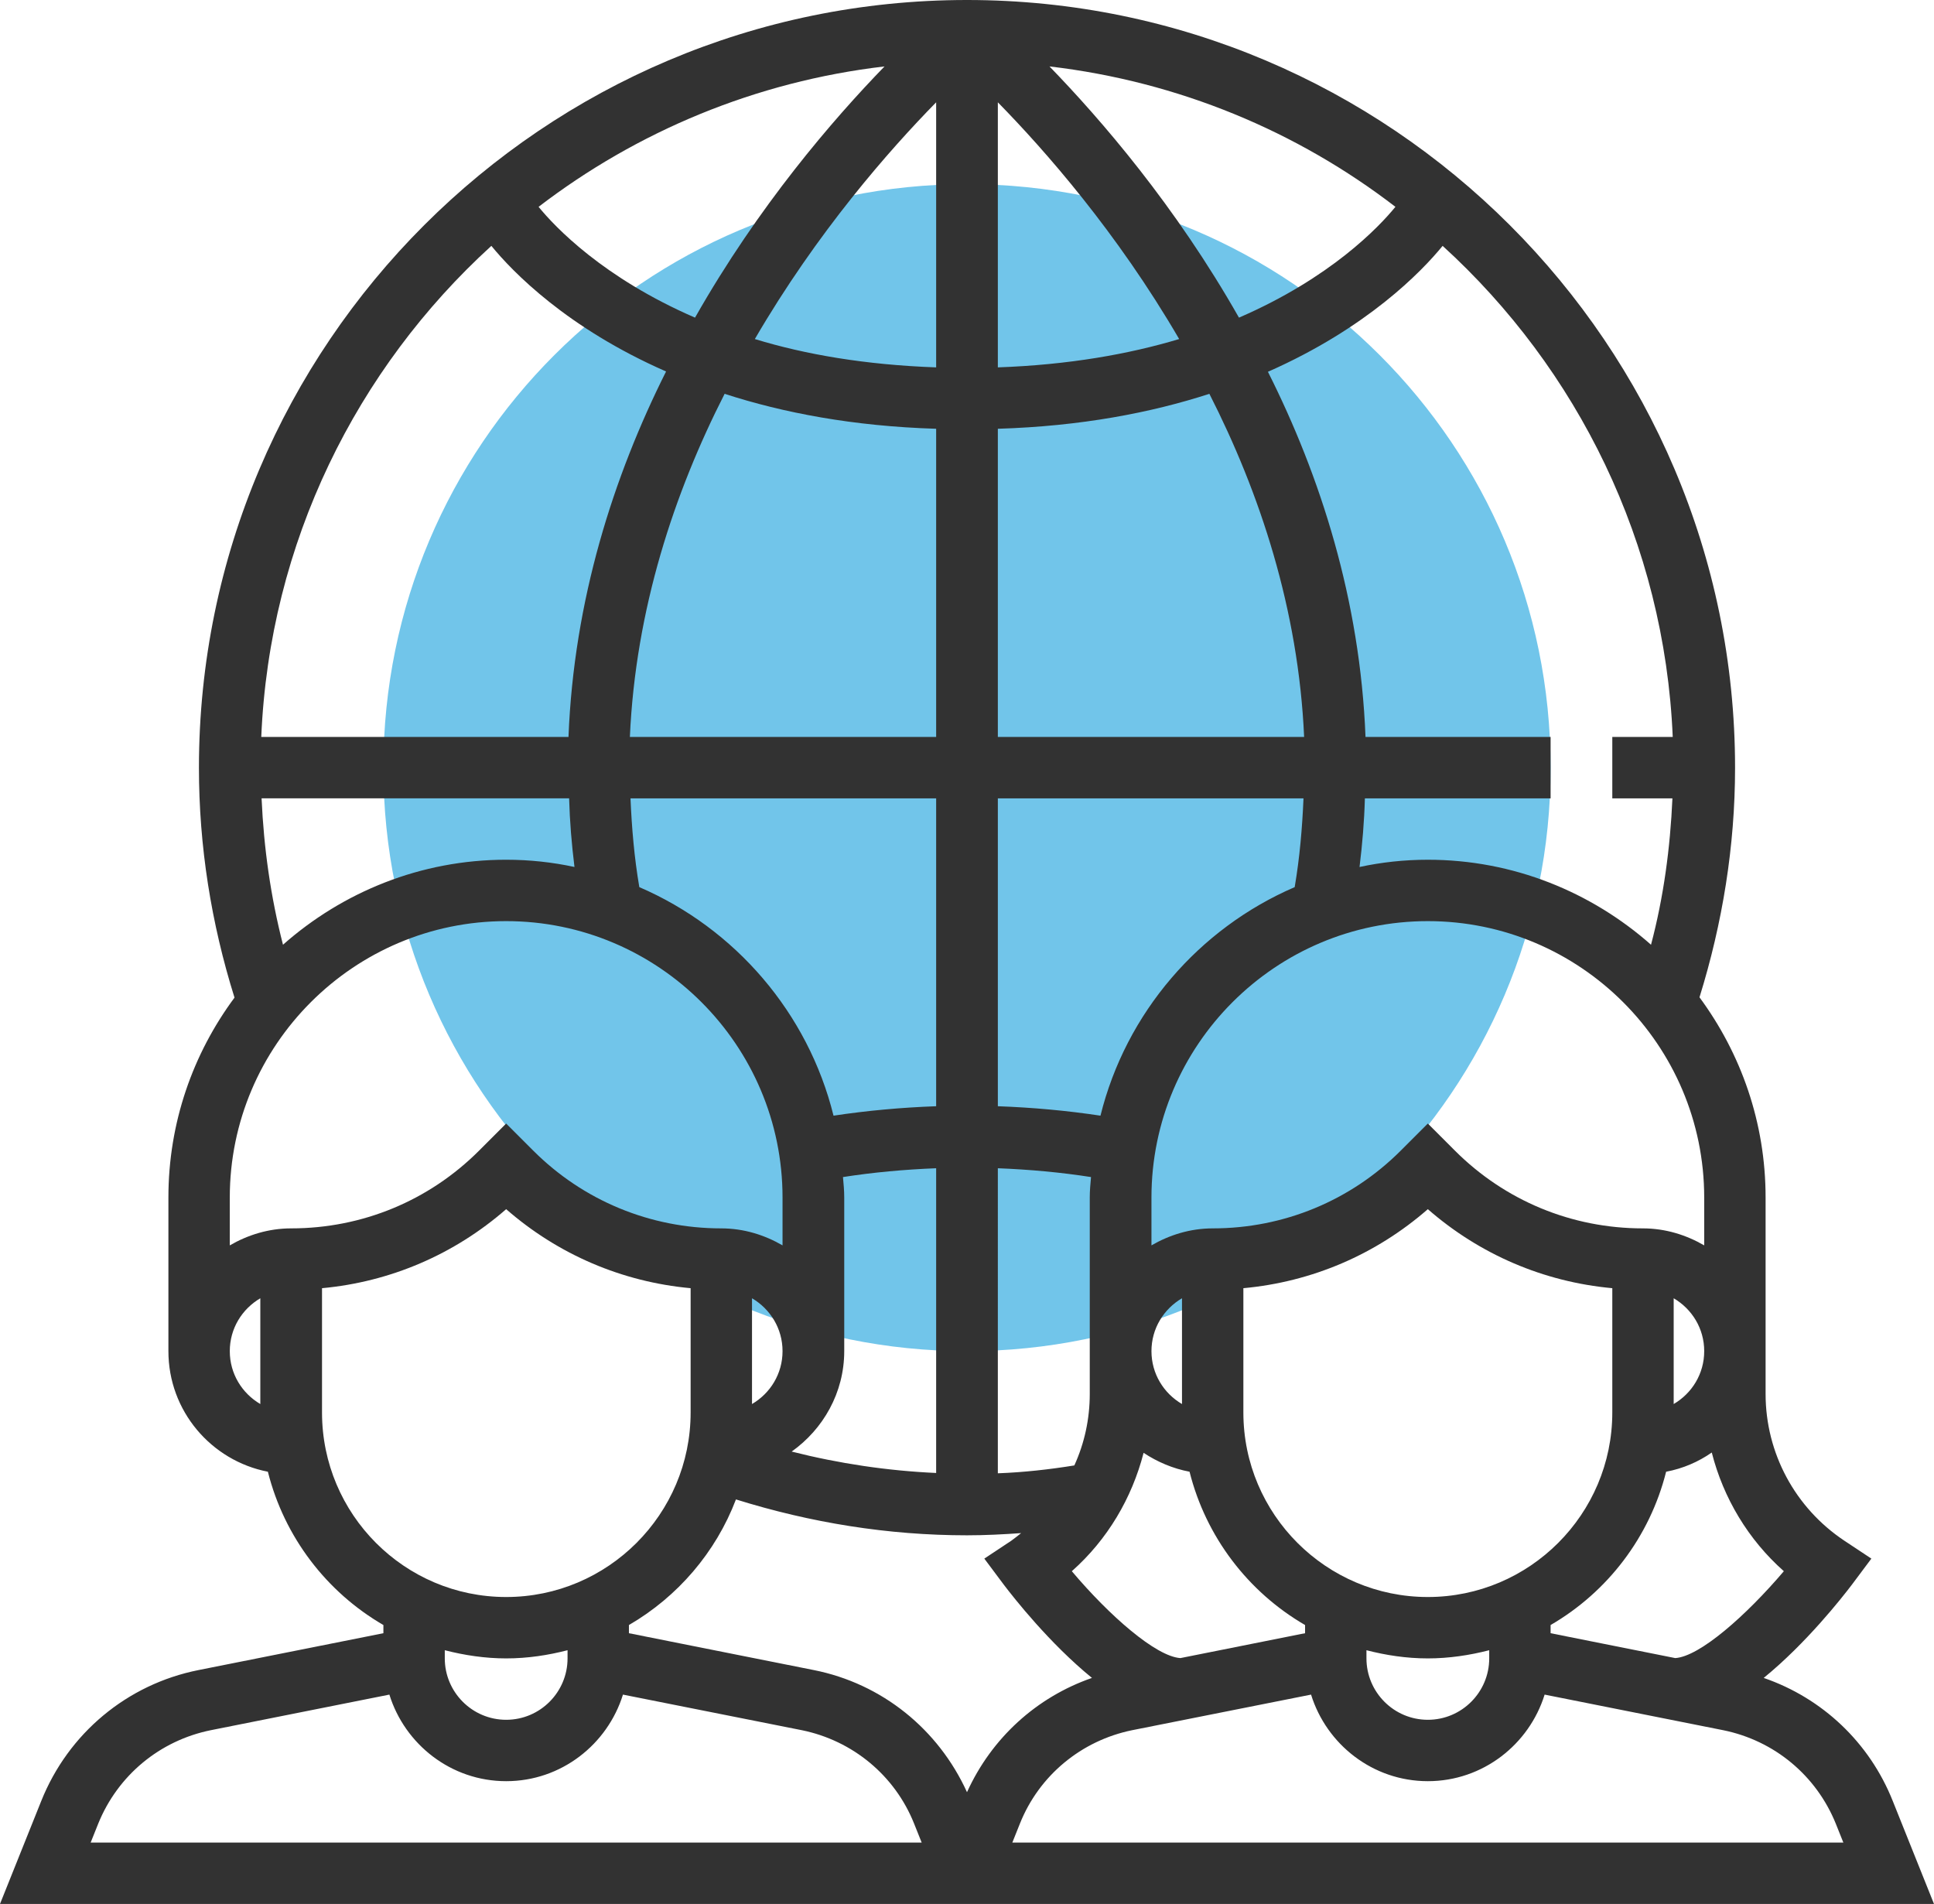
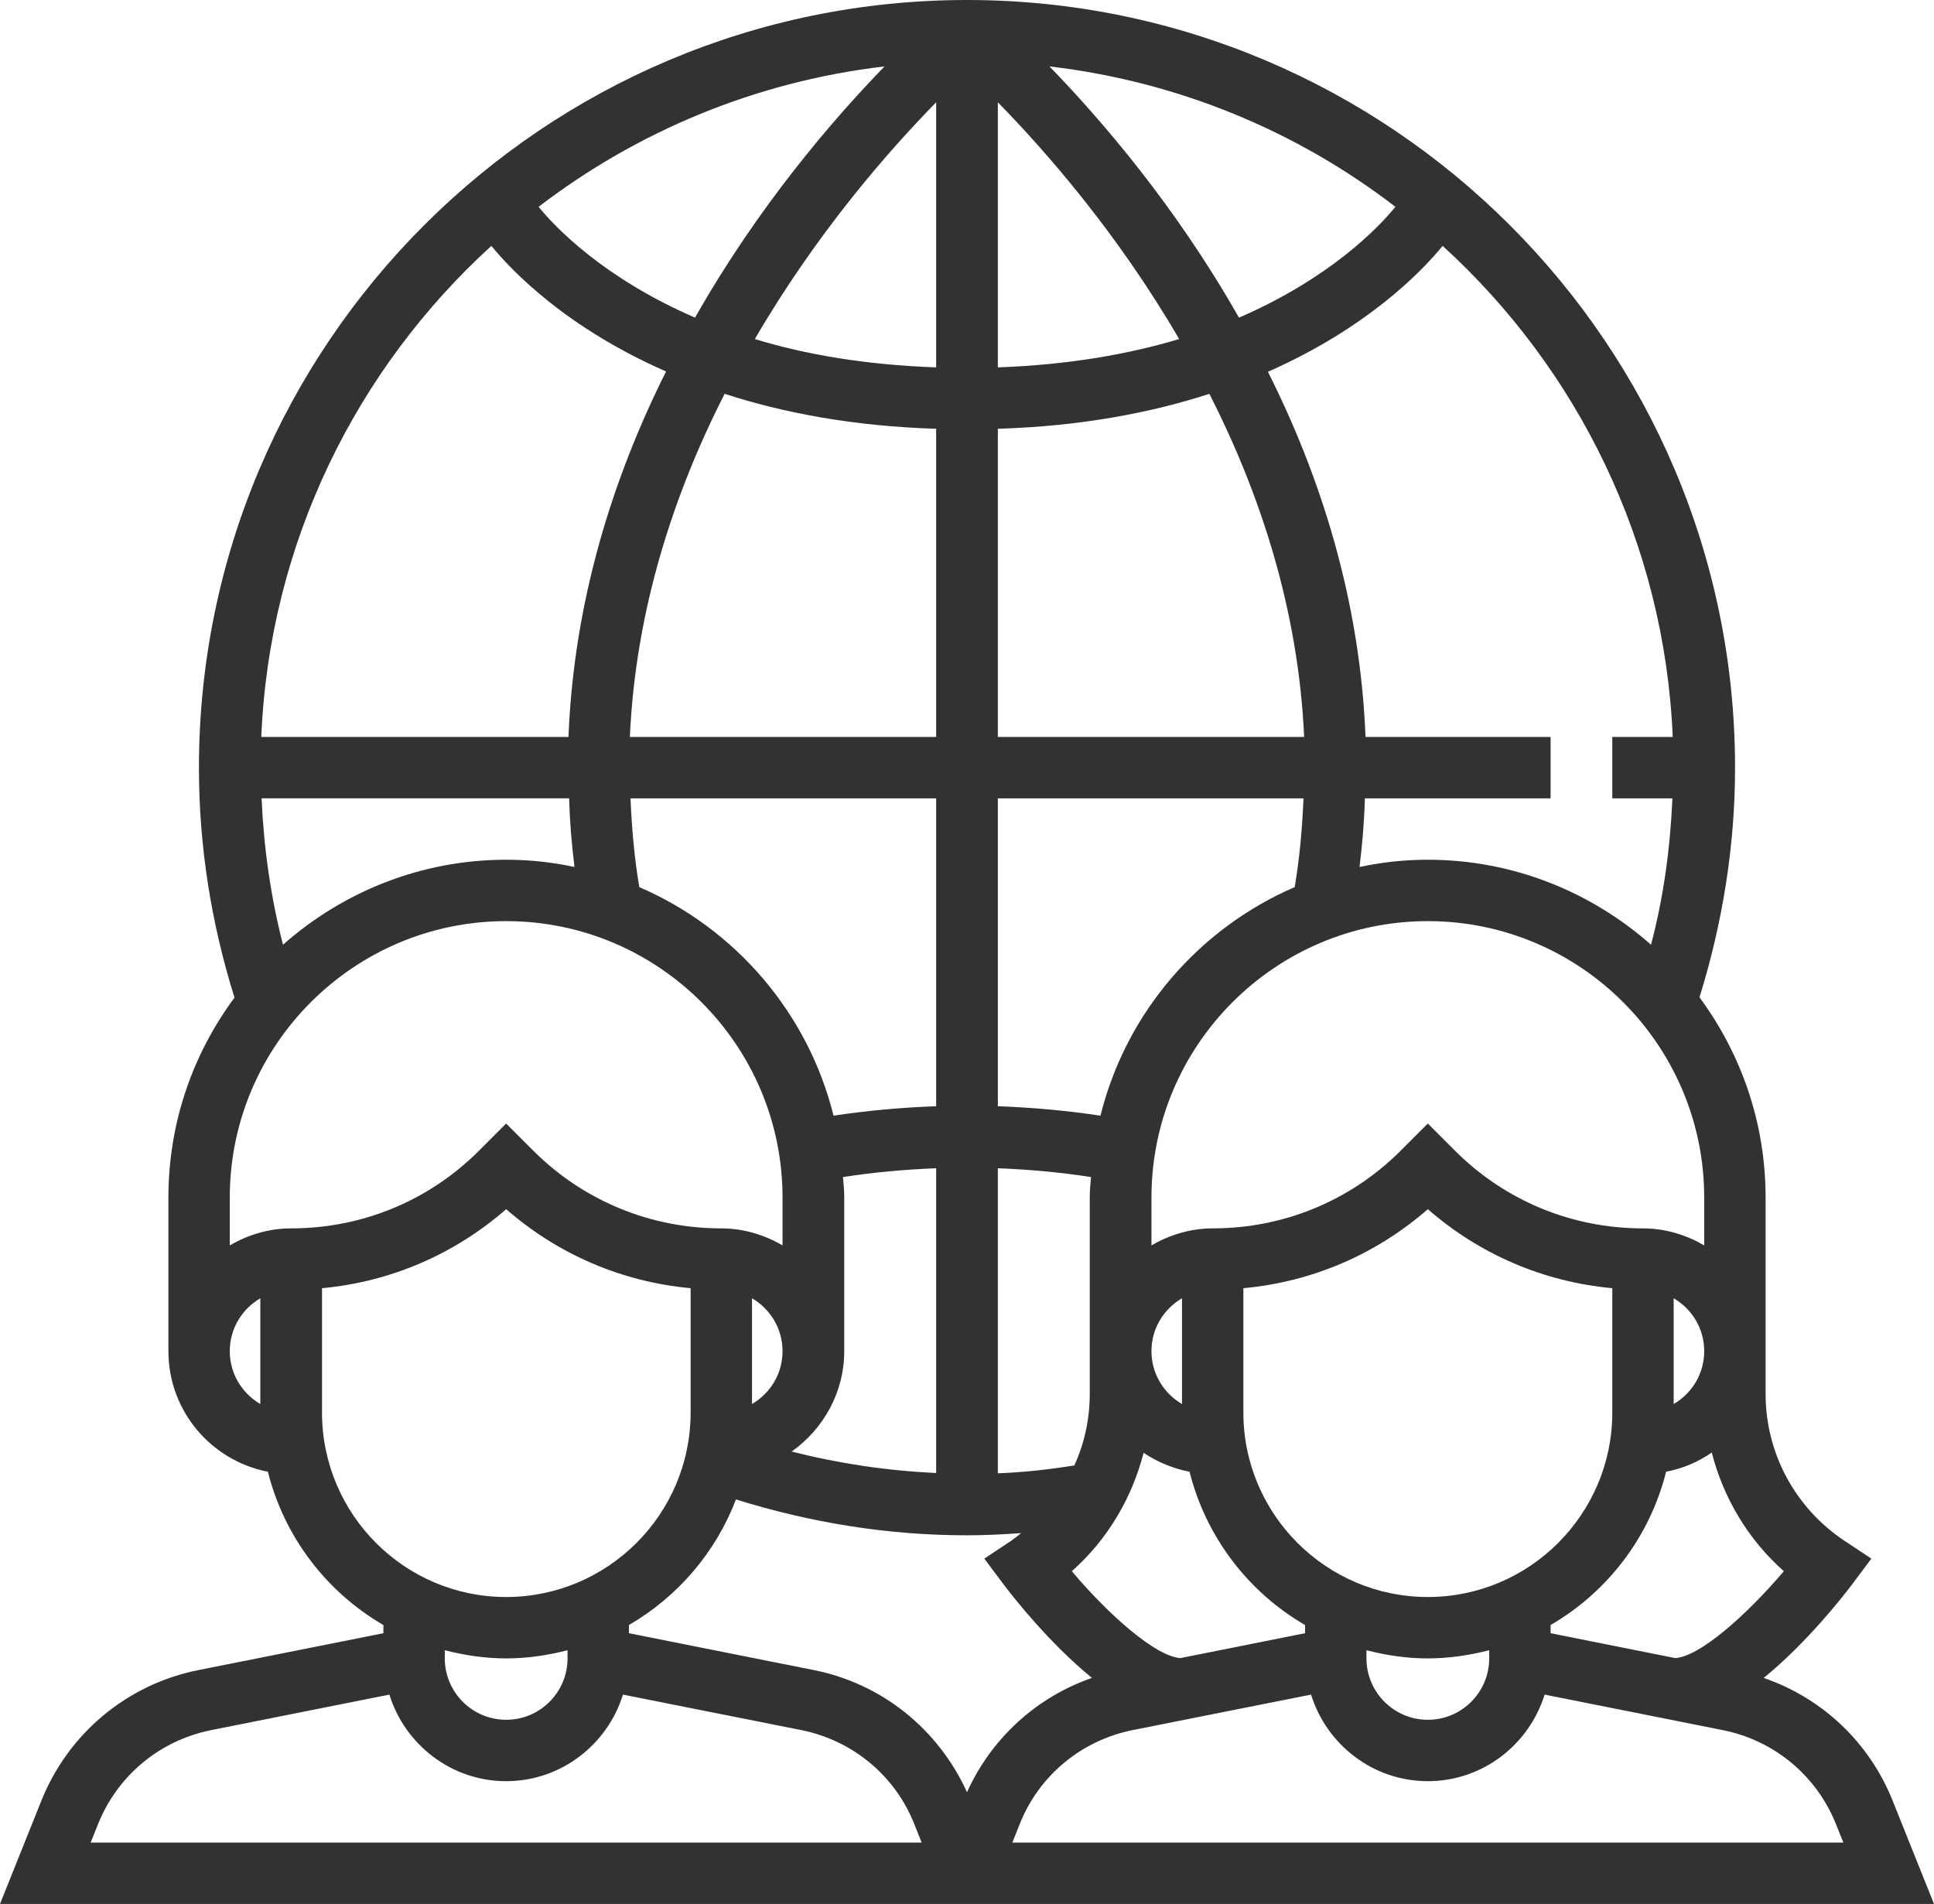
<svg xmlns="http://www.w3.org/2000/svg" version="1.1" id="Layer_1" x="0px" y="0px" width="61.44px" height="60.48px" viewBox="0 0 61.44 60.48" enable-background="new 0 0 61.44 60.48" xml:space="preserve">
  <g>
-     <path fill="#71C5EA" d="M30.72,5.85c10.24,0,18.54,8.3,18.54,18.54c0,10.23-8.3,18.53-18.54,18.53c-10.24,0-18.54-8.3-18.54-18.53   C12.18,14.15,20.48,5.85,30.72,5.85z" />
    <path fill-rule="evenodd" clip-rule="evenodd" fill="#323232" d="M32.16,58.53l0.24-0.6c0.61-1.53,1.95-2.64,3.57-2.97l5.68-1.13   c0.49,1.58,1.96,2.75,3.71,2.75s3.22-1.17,3.71-2.75l5.67,1.13c1.63,0.33,2.96,1.44,3.58,2.97l0.24,0.6H32.16z M30.72,56.93   c-0.91-2-2.7-3.45-4.87-3.88l-5.87-1.17v-0.26c1.55-0.9,2.76-2.31,3.4-3.99c2.37,0.74,4.83,1.14,7.34,1.14   c0.58,0,1.15-0.03,1.72-0.07c-0.1,0.08-0.2,0.16-0.31,0.24l-0.86,0.57l0.62,0.83c0.32,0.42,1.45,1.86,2.8,2.96   C32.93,53.91,31.5,55.21,30.72,56.93z M2.88,58.53l0.24-0.6c0.62-1.53,1.95-2.64,3.58-2.97l5.67-1.13   c0.49,1.58,1.96,2.75,3.71,2.75s3.22-1.17,3.71-2.75l5.68,1.13c1.62,0.33,2.96,1.44,3.57,2.97l0.24,0.6H2.88z M14.13,52.42   c0.62,0.16,1.28,0.26,1.95,0.26c0.68,0,1.33-0.1,1.95-0.26v0.26c0,1.07-0.87,1.95-1.95,1.95s-1.95-0.88-1.95-1.95V52.42z    M10.23,44.87v-3.95c2.17-0.2,4.2-1.07,5.85-2.51c1.65,1.44,3.68,2.31,5.86,2.51v3.95c0,3.23-2.63,5.86-5.86,5.86   S10.23,48.1,10.23,44.87z M7.3,42.92c0-0.72,0.39-1.34,0.97-1.68v3.36C7.69,44.26,7.3,43.64,7.3,42.92z M16.08,29.26   c4.84,0,8.78,3.94,8.78,8.78v1.52c-0.57-0.33-1.23-0.54-1.95-0.54c-2.25,0-4.38-0.88-5.97-2.47l-0.86-0.86l-0.86,0.86   c-1.59,1.59-3.71,2.47-5.97,2.47c-0.72,0-1.38,0.21-1.95,0.54v-1.52C7.3,33.2,11.24,29.26,16.08,29.26z M15.61,7.81   c0.67,0.82,2.4,2.61,5.55,3.99c-1.67,3.33-2.93,7.26-3.1,11.61H8.3C8.56,17.24,11.33,11.71,15.61,7.81z M53.14,23.41h-1.92v1.95   h1.91c-0.07,1.58-0.28,3.14-0.68,4.65c-1.89-1.67-4.37-2.7-7.09-2.7c-0.75,0-1.47,0.08-2.17,0.23c0.09-0.73,0.15-1.45,0.17-2.18   h5.9v-1.95h-5.88c-0.17-4.35-1.43-8.28-3.1-11.6c3.15-1.39,4.88-3.18,5.55-4C50.11,11.71,52.88,17.24,53.14,23.41z M54.14,39.56   c-0.57-0.33-1.23-0.54-1.95-0.54c-2.26,0-4.38-0.88-5.97-2.47l-0.86-0.86l-0.86,0.86c-1.59,1.59-3.72,2.47-5.97,2.47   c-0.72,0-1.38,0.21-1.95,0.54v-1.52c0-4.84,3.94-8.78,8.78-8.78c4.84,0,8.78,3.94,8.78,8.78V39.56z M53.17,44.6v-3.36   c0.58,0.34,0.97,0.96,0.97,1.68C54.14,43.64,53.75,44.26,53.17,44.6z M43.41,52.42c0.62,0.16,1.27,0.26,1.95,0.26   c0.67,0,1.33-0.1,1.95-0.26v0.26c0,1.07-0.87,1.95-1.95,1.95s-1.95-0.88-1.95-1.95V52.42z M31.7,37.11c1.01,0.04,2,0.13,2.96,0.28   c-0.02,0.22-0.04,0.43-0.04,0.65v4.88v1.36c0,0.8-0.17,1.57-0.49,2.27c-0.8,0.13-1.62,0.22-2.43,0.25V37.11z M26.82,42.92v-4.88   c0-0.22-0.02-0.43-0.04-0.65c0.96-0.15,1.95-0.24,2.96-0.28v9.68c-1.55-0.07-3.09-0.3-4.59-0.68   C26.15,45.4,26.82,44.24,26.82,42.92z M23.89,44.6v-3.36c0.58,0.34,0.97,0.96,0.97,1.68C24.86,43.64,24.47,44.26,23.89,44.6z    M20.31,28.18c-0.16-0.94-0.24-1.88-0.28-2.82h9.71v9.78c-1.11,0.04-2.2,0.14-3.26,0.3C25.67,32.17,23.35,29.49,20.31,28.18z    M29.74,13.62v9.79h-9.73c0.18-4.06,1.41-7.76,3.01-10.9C24.87,13.11,27.1,13.54,29.74,13.62z M22.08,10.09   c-2.91-1.26-4.45-2.88-4.97-3.52C20.23,4.18,24,2.59,28.1,2.11C26.47,3.79,24.1,6.53,22.08,10.09z M29.74,3.25v8.42   c-2.25-0.08-4.16-0.41-5.76-0.9C25.96,7.37,28.25,4.77,29.74,3.25z M33.34,2.11c4.1,0.48,7.87,2.06,10.99,4.46   c-0.52,0.64-2.06,2.26-4.97,3.52C37.34,6.53,34.97,3.79,33.34,2.11z M31.7,11.67V3.25c1.49,1.52,3.78,4.12,5.76,7.52   C35.86,11.25,33.95,11.59,31.7,11.67z M31.7,23.41v-9.79c2.64-0.08,4.87-0.51,6.72-1.11c1.6,3.14,2.83,6.84,3.01,10.9H31.7   L31.7,23.41z M37.55,44.6c-0.58-0.34-0.97-0.96-0.97-1.68c0-0.72,0.39-1.34,0.97-1.68V44.6z M45.36,50.73   c-3.23,0-5.86-2.63-5.86-5.86v-3.95c2.18-0.2,4.21-1.07,5.86-2.51c1.65,1.44,3.68,2.31,5.86,2.51v3.95   C51.22,48.1,48.59,50.73,45.36,50.73z M34.96,35.44c-1.06-0.16-2.15-0.26-3.26-0.3v-9.78h9.71c-0.04,0.94-0.12,1.88-0.28,2.82   C38.09,29.49,35.77,32.17,34.96,35.44z M8.99,30.01c-0.39-1.52-0.61-3.07-0.68-4.65h9.77c0.02,0.73,0.08,1.45,0.17,2.18   c-0.7-0.15-1.42-0.23-2.17-0.23C13.36,27.31,10.88,28.34,8.99,30.01z M37.5,52.67c-0.78-0.05-2.26-1.35-3.45-2.76   c1.13-1,1.91-2.32,2.28-3.76c0.44,0.29,0.93,0.5,1.46,0.6c0.52,2.07,1.86,3.82,3.67,4.87v0.26L37.5,52.67z M56.67,49.91   c-1.2,1.41-2.67,2.71-3.45,2.76l-3.96-0.79v-0.26c1.81-1.05,3.15-2.8,3.67-4.87c0.53-0.1,1.02-0.31,1.45-0.61   C54.75,47.59,55.54,48.91,56.67,49.91z M60.13,57.21c-0.74-1.86-2.24-3.27-4.1-3.91c1.35-1.1,2.48-2.54,2.8-2.96l0.62-0.83   l-0.86-0.57c-1.56-1.04-2.5-2.78-2.5-4.66v-1.36v-4.88c0-2.38-0.78-4.57-2.1-6.36c0.73-2.35,1.13-4.8,1.13-7.29   C55.12,10.94,44.17,0,30.72,0C17.27,0,6.32,10.94,6.32,24.39c0,2.49,0.39,4.94,1.13,7.3c-1.32,1.78-2.1,3.97-2.1,6.35v4.88   c0,1.9,1.36,3.48,3.16,3.83c0.52,2.07,1.86,3.82,3.67,4.87v0.26l-5.87,1.17c-2.27,0.45-4.14,2.01-5,4.16L0,60.48h29.28h2.88h29.28   L60.13,57.21z" />
  </g>
</svg>